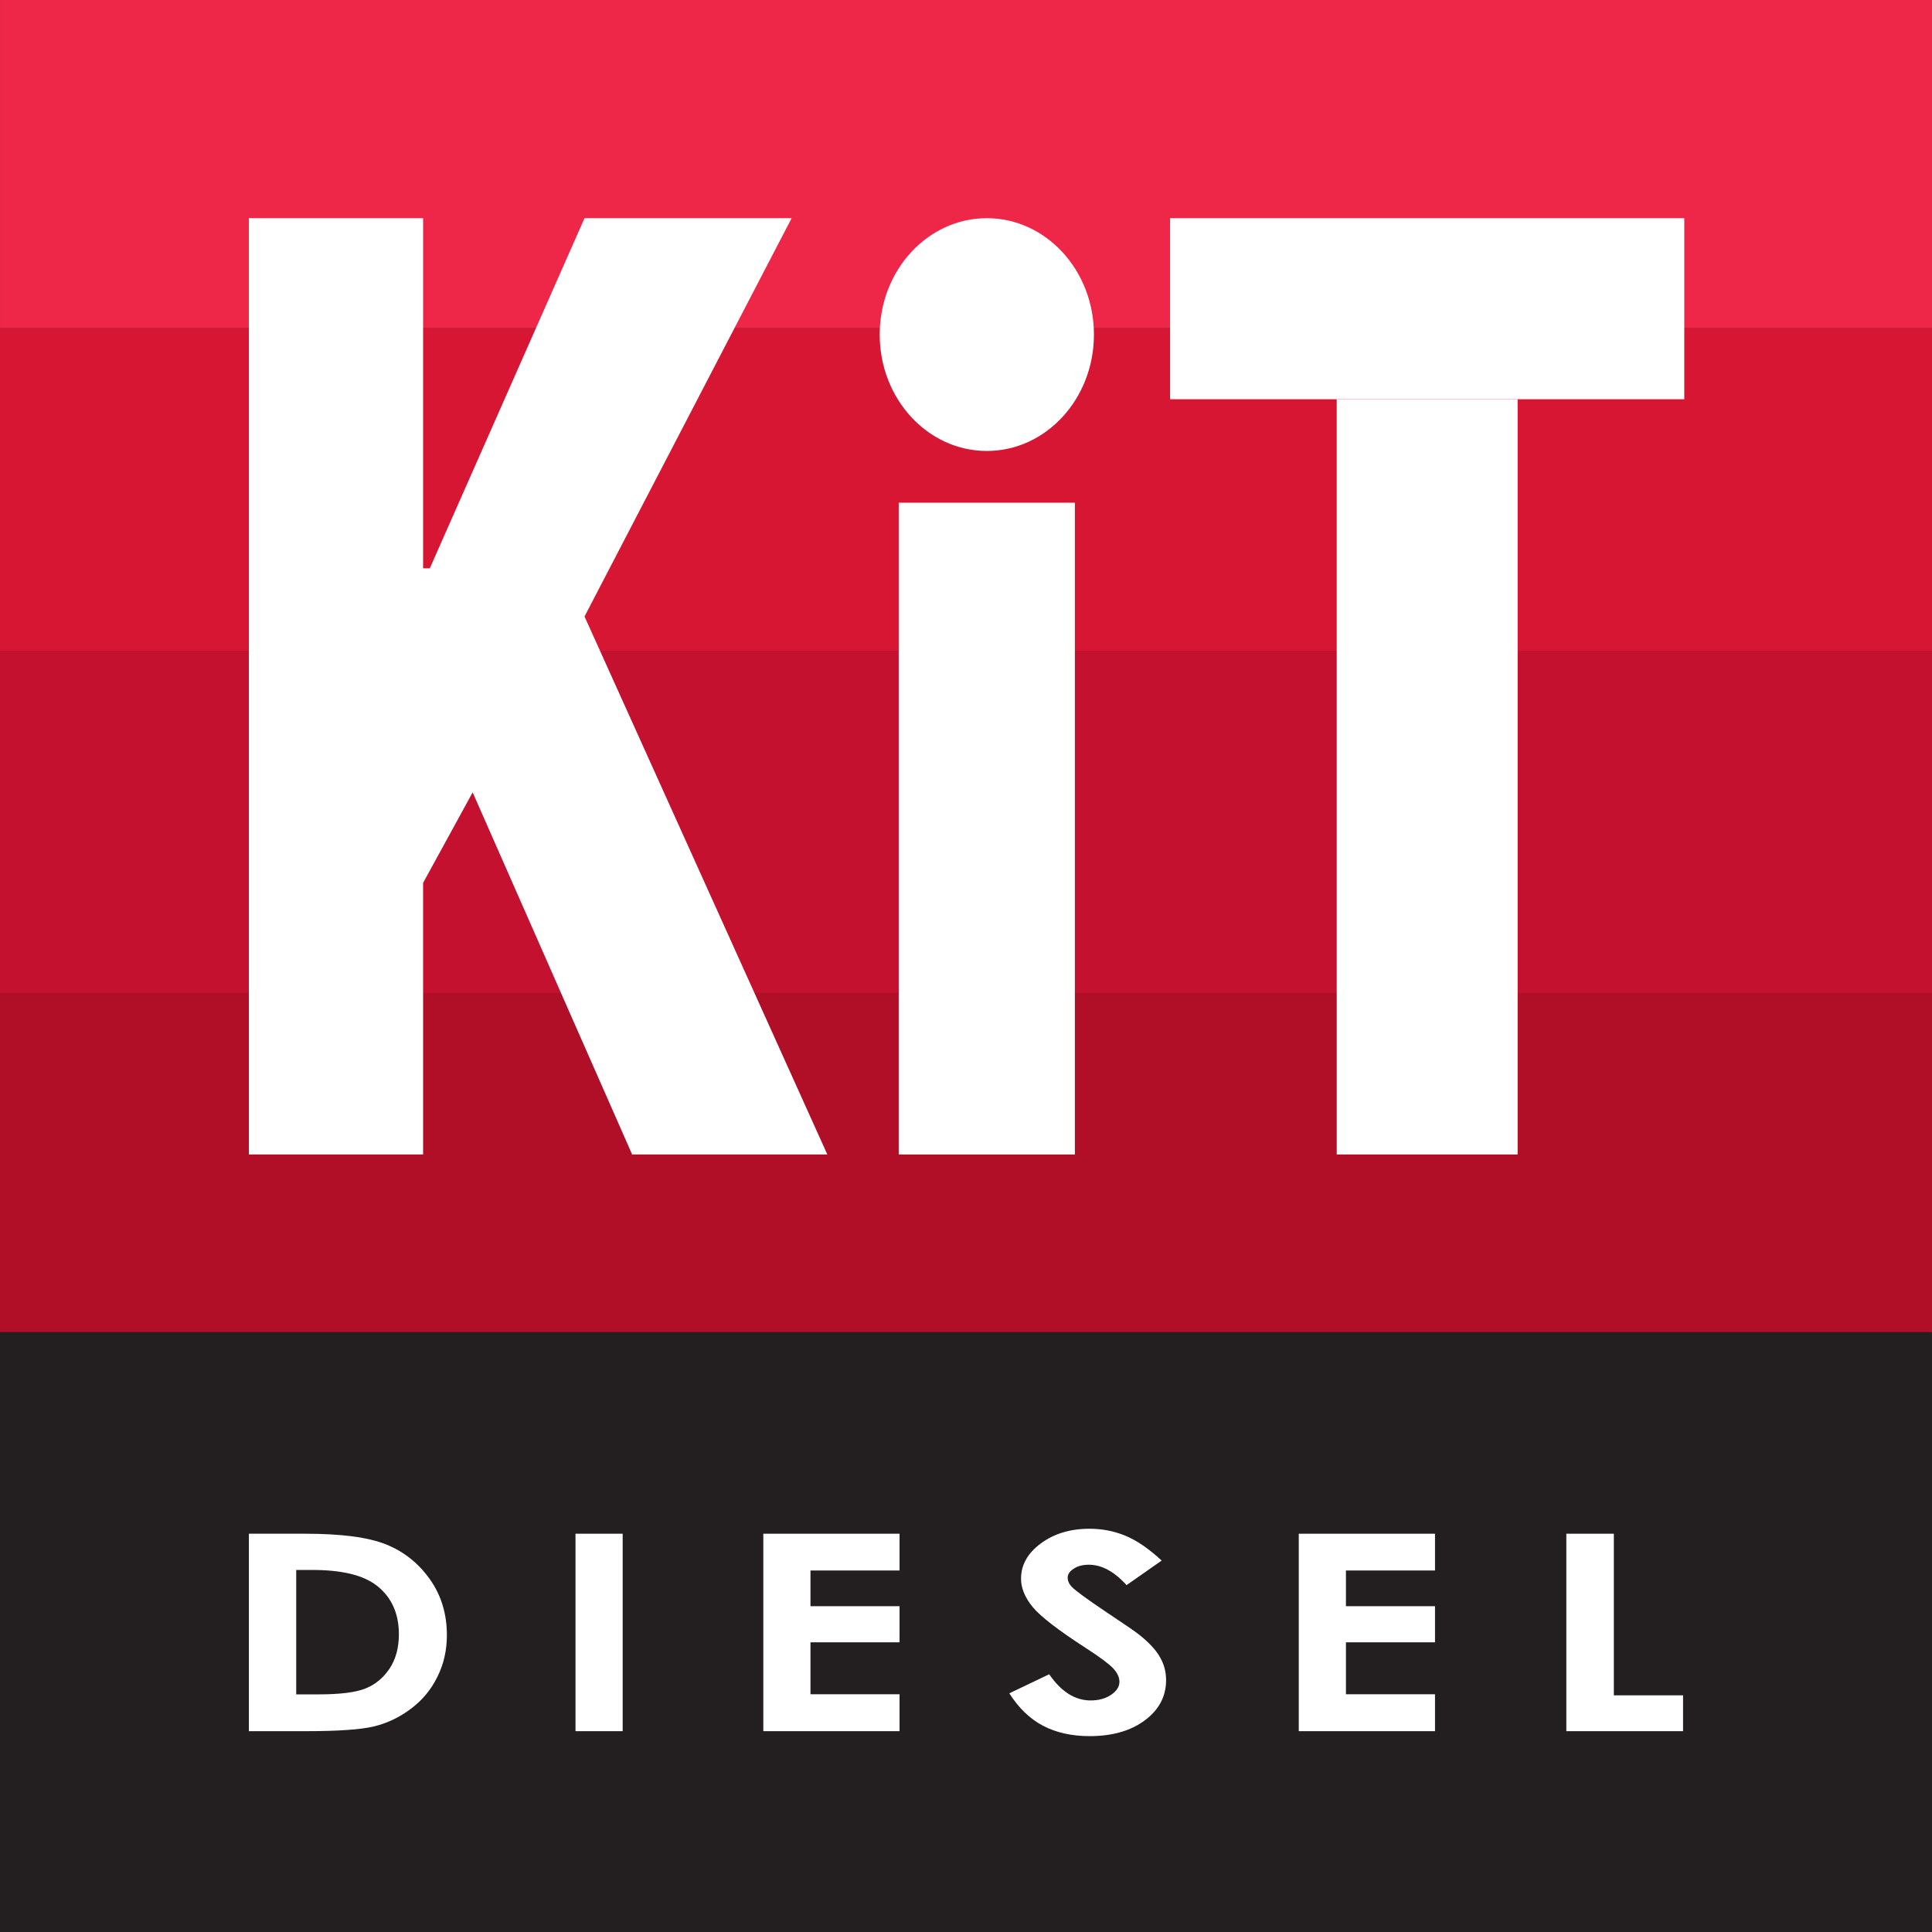
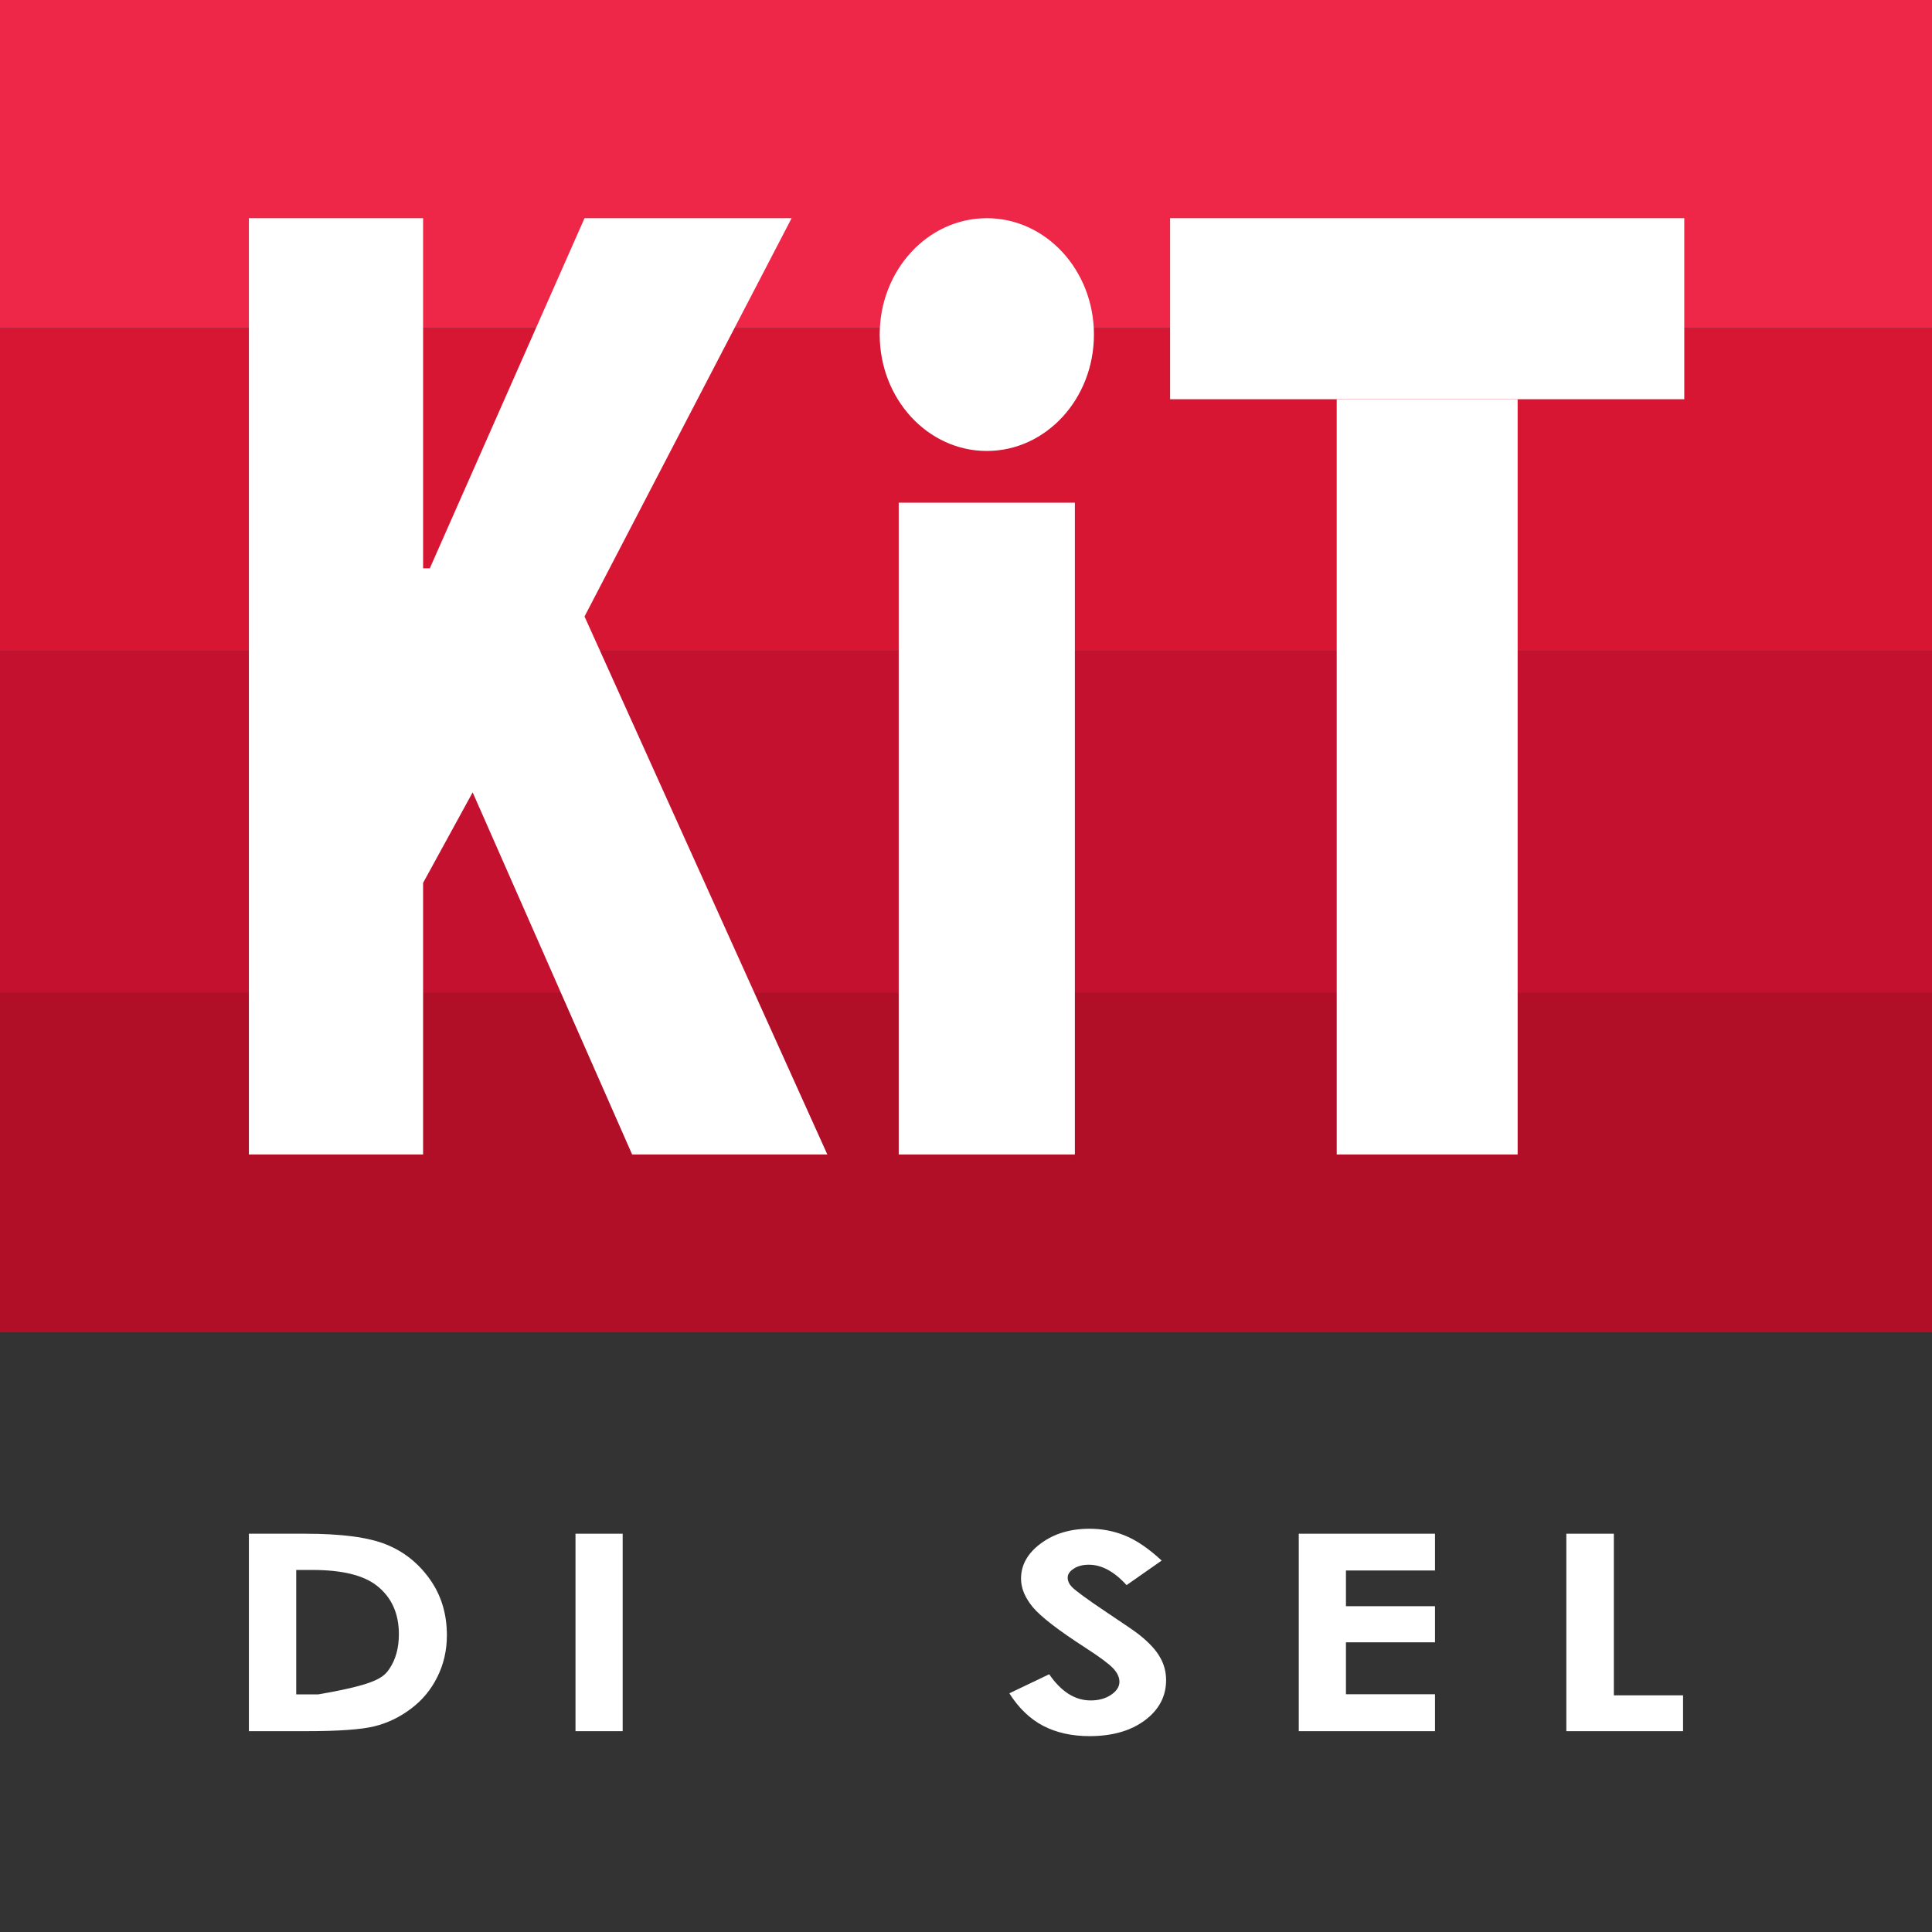
<svg xmlns="http://www.w3.org/2000/svg" width="120" height="120" viewBox="0 0 120 120" fill="none">
  <rect x="0" y="0" width="120" height="120" fill="#333333" stroke="none" />
  <rect x="0.001" width="119.999" height="20.384" fill="#EE2749" />
  <rect x="0.001" y="20.384" width="119.999" height="20.036" fill="#D71634" />
  <rect x="0.001" y="40.42" width="119.999" height="21.255" fill="#C4112F" />
  <rect x="0.001" y="61.675" width="119.999" height="21.081" fill="#B10E28" />
-   <rect y="82.74" width="119.999" height="37.26" fill="#231F20" />
  <path d="M15.459 71.706V13.552H26.279V35.3H26.696L36.306 13.552H49.169L36.306 38.291L51.387 71.706H39.263L29.357 49.215L26.279 54.838V71.706H15.459Z" fill="white" />
  <ellipse cx="61.293" cy="20.781" rx="6.653" ry="7.229" fill="white" />
  <rect x="55.821" y="31.224" width="10.941" height="40.483" fill="white" />
  <path d="M72.677 13.552H104.613V24.797H72.677V13.552Z" fill="white" />
  <path d="M83.026 24.797H94.263V71.706H83.026V24.797Z" fill="white" />
-   <path d="M15.459 95.262H18.958C21.213 95.262 22.888 95.484 23.984 95.929C25.08 96.368 25.983 97.085 26.693 98.08C27.402 99.075 27.757 100.236 27.757 101.565C27.757 102.51 27.557 103.379 27.156 104.174C26.763 104.964 26.215 105.619 25.512 106.142C24.817 106.664 24.062 107.026 23.247 107.226C22.432 107.426 21.02 107.526 19.01 107.526H15.459V95.262ZM18.399 97.513V105.241H19.769C21.118 105.241 22.095 105.119 22.699 104.875C23.31 104.63 23.809 104.219 24.195 103.641C24.581 103.063 24.775 102.351 24.775 101.506C24.775 100.206 24.315 99.197 23.394 98.48C22.565 97.835 21.234 97.513 19.4 97.513H18.399Z" fill="white" />
+   <path d="M15.459 95.262H18.958C21.213 95.262 22.888 95.484 23.984 95.929C25.08 96.368 25.983 97.085 26.693 98.08C27.402 99.075 27.757 100.236 27.757 101.565C27.757 102.51 27.557 103.379 27.156 104.174C26.763 104.964 26.215 105.619 25.512 106.142C24.817 106.664 24.062 107.026 23.247 107.226C22.432 107.426 21.02 107.526 19.01 107.526H15.459V95.262ZM18.399 97.513V105.241H19.769C23.31 104.63 23.809 104.219 24.195 103.641C24.581 103.063 24.775 102.351 24.775 101.506C24.775 100.206 24.315 99.197 23.394 98.48C22.565 97.835 21.234 97.513 19.4 97.513H18.399Z" fill="white" />
  <path d="M35.745 95.262H38.675V107.526H35.745V95.262Z" fill="white" />
-   <path d="M47.411 95.262H55.873V97.546H50.34V99.764H55.873V102.007H50.34V105.233H55.873V107.526H47.411V95.262Z" fill="white" />
  <path d="M72.154 96.929L69.973 98.455C69.207 97.61 68.427 97.188 67.633 97.188C67.247 97.188 66.931 97.271 66.685 97.438C66.439 97.599 66.316 97.782 66.316 97.988C66.316 98.194 66.404 98.388 66.58 98.572C66.819 98.816 67.539 99.341 68.74 100.147C69.864 100.892 70.546 101.362 70.784 101.556C71.382 102.034 71.803 102.493 72.049 102.932C72.302 103.366 72.428 103.841 72.428 104.358C72.428 105.364 71.989 106.195 71.111 106.851C70.233 107.506 69.088 107.834 67.676 107.834C66.573 107.834 65.61 107.62 64.788 107.192C63.973 106.764 63.274 106.092 62.691 105.175L65.168 103.991C65.912 105.075 66.769 105.617 67.739 105.617C68.245 105.617 68.67 105.5 69.014 105.266C69.358 105.033 69.53 104.763 69.53 104.458C69.53 104.18 69.4 103.902 69.141 103.624C68.881 103.346 68.308 102.921 67.423 102.348C65.737 101.259 64.648 100.42 64.156 99.831C63.664 99.236 63.418 98.644 63.418 98.055C63.418 97.204 63.826 96.476 64.641 95.87C65.463 95.259 66.474 94.953 67.676 94.953C68.448 94.953 69.183 95.095 69.878 95.378C70.581 95.662 71.34 96.179 72.154 96.929Z" fill="white" />
  <path d="M80.669 95.262H89.131V97.546H83.599V99.764H89.131V102.007H83.599V105.233H89.131V107.526H80.669V95.262Z" fill="white" />
  <path d="M97.288 95.262H100.239V105.3H104.538V107.526H97.288V95.262Z" fill="white" />
</svg>